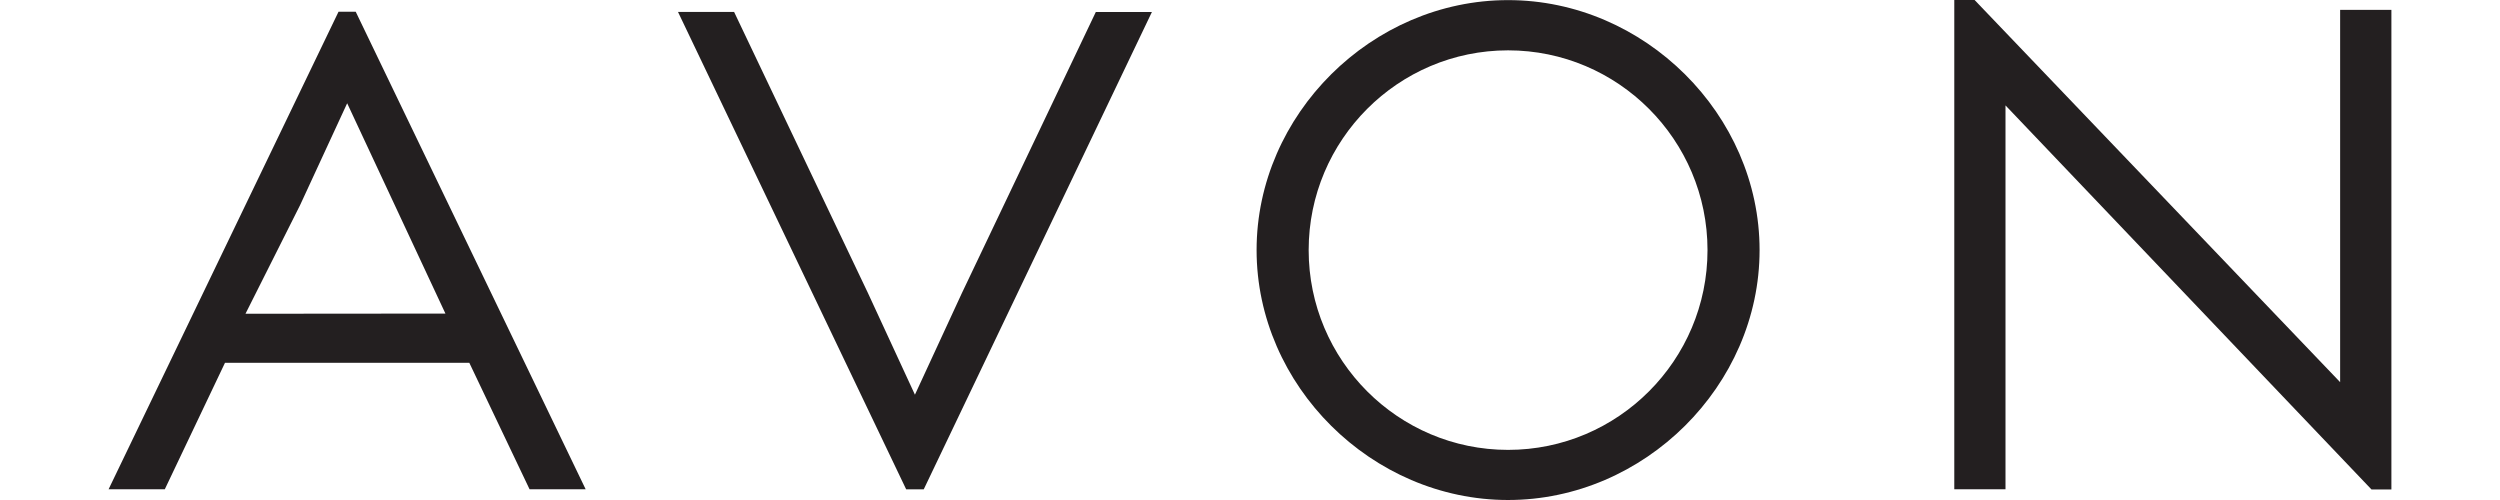
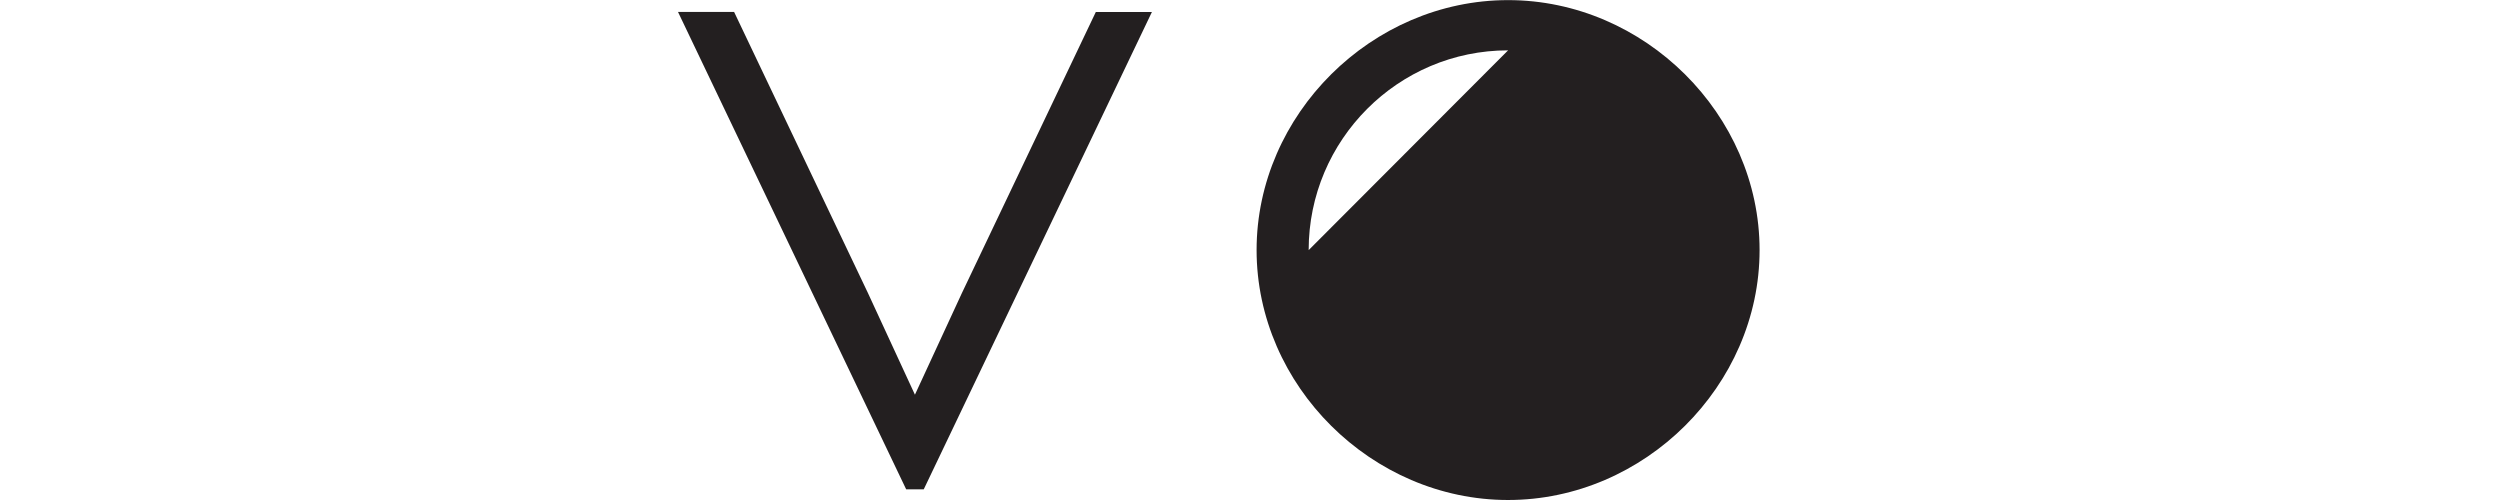
<svg xmlns="http://www.w3.org/2000/svg" height="30" viewBox="0 0 396.75 86.9" width="150">
-   <path d="M82.92,85.03h-9.76l-10.47-21.98H20.23s-10.46,21.98-10.46,21.98H0L39.96,2.04h2.99l39.96,82.99ZM41.47,17.93l-8.18,17.7-9.5,18.9,34.75-.03-17.08-36.56Z" fill="#231f20" />
-   <path d="M243.23,86.9c-23.69,0-43.71-19.89-43.71-43.44S219.54.02,243.23.02s43.71,19.89,43.71,43.44-20.02,43.44-43.71,43.44ZM243.23,8.75c-19.11,0-34.66,15.57-34.66,34.72s15.55,34.72,34.66,34.72,34.66-15.57,34.66-34.72-15.55-34.72-34.66-34.72Z" fill="#231f20" />
+   <path d="M243.23,86.9c-23.69,0-43.71-19.89-43.71-43.44S219.54.02,243.23.02s43.71,19.89,43.71,43.44-20.02,43.44-43.71,43.44ZM243.23,8.75c-19.11,0-34.66,15.57-34.66,34.72Z" fill="#231f20" />
  <path d="M141.67,85.05h-3.05L98.96,2.07h9.75l23.25,48.83,8.18,17.7,8.17-17.68L171.58,2.08h9.75l-39.66,82.97Z" fill="#231f20" />
-   <path d="M396.75,85.07h-3.46l-63.61-66.75v66.72s-8.9,0-8.9,0V0h3.53l63.53,66.42V1.72h8.91v83.35Z" fill="#231f20" />
</svg>